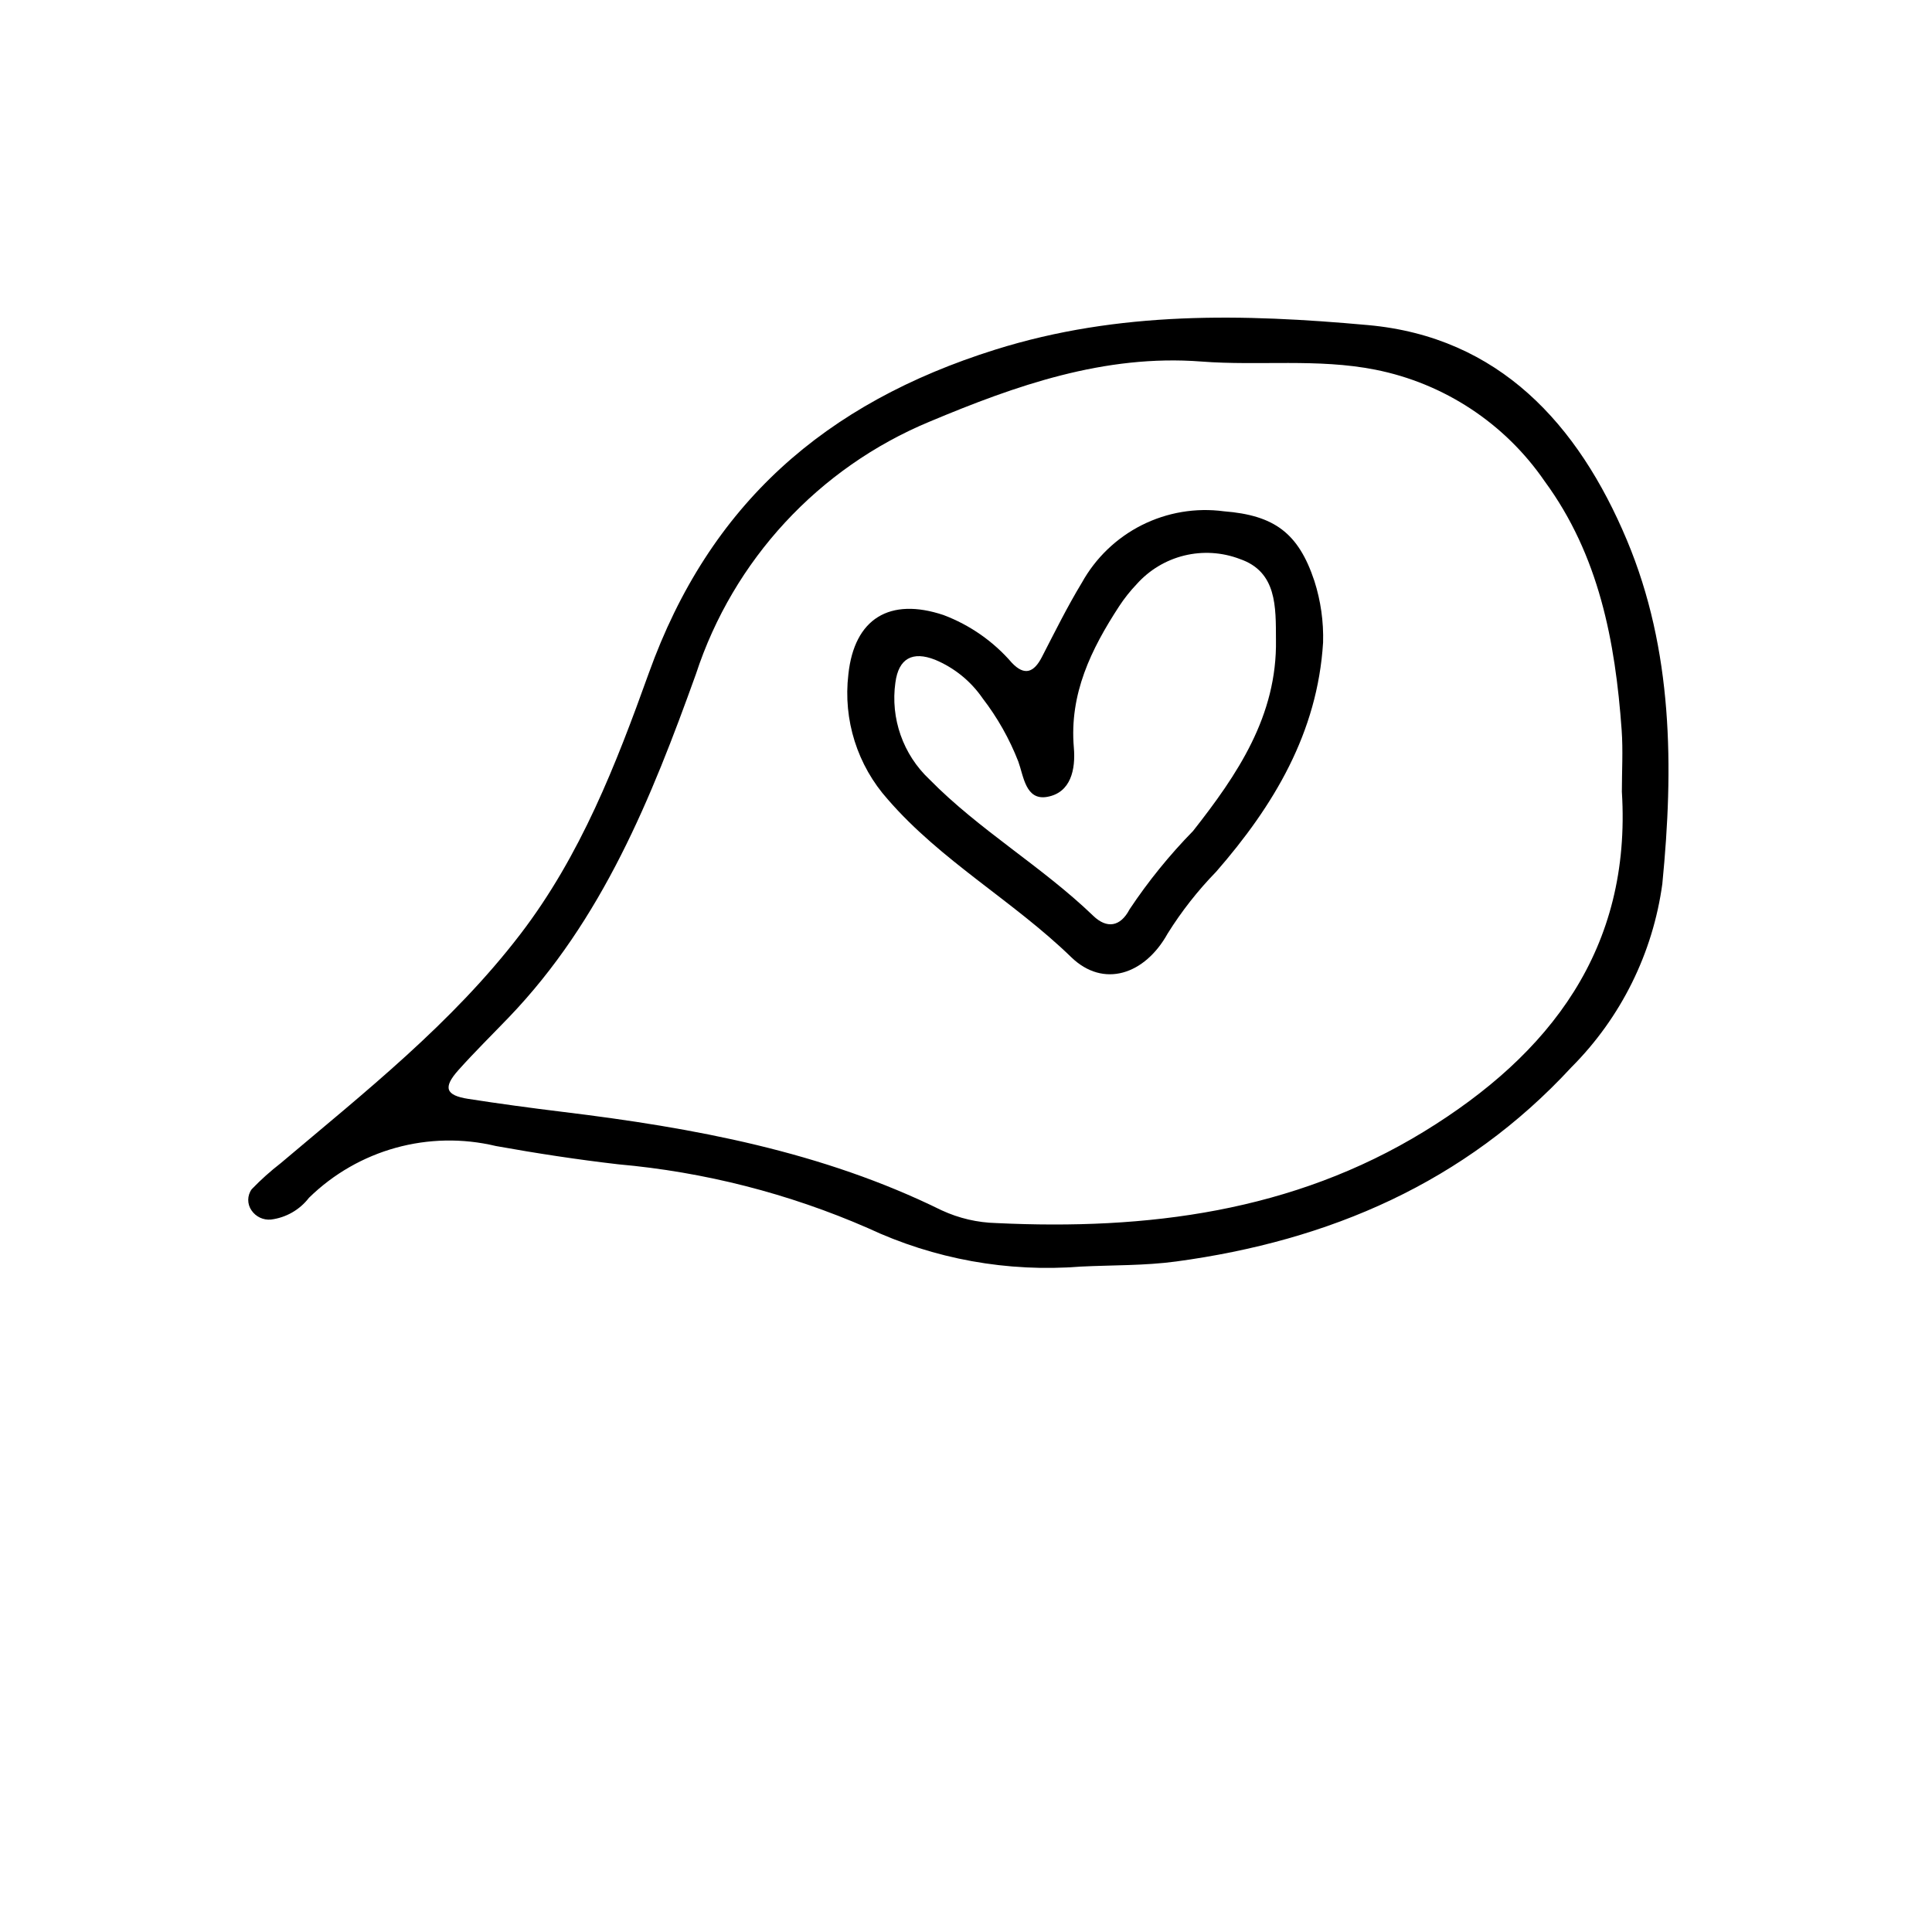
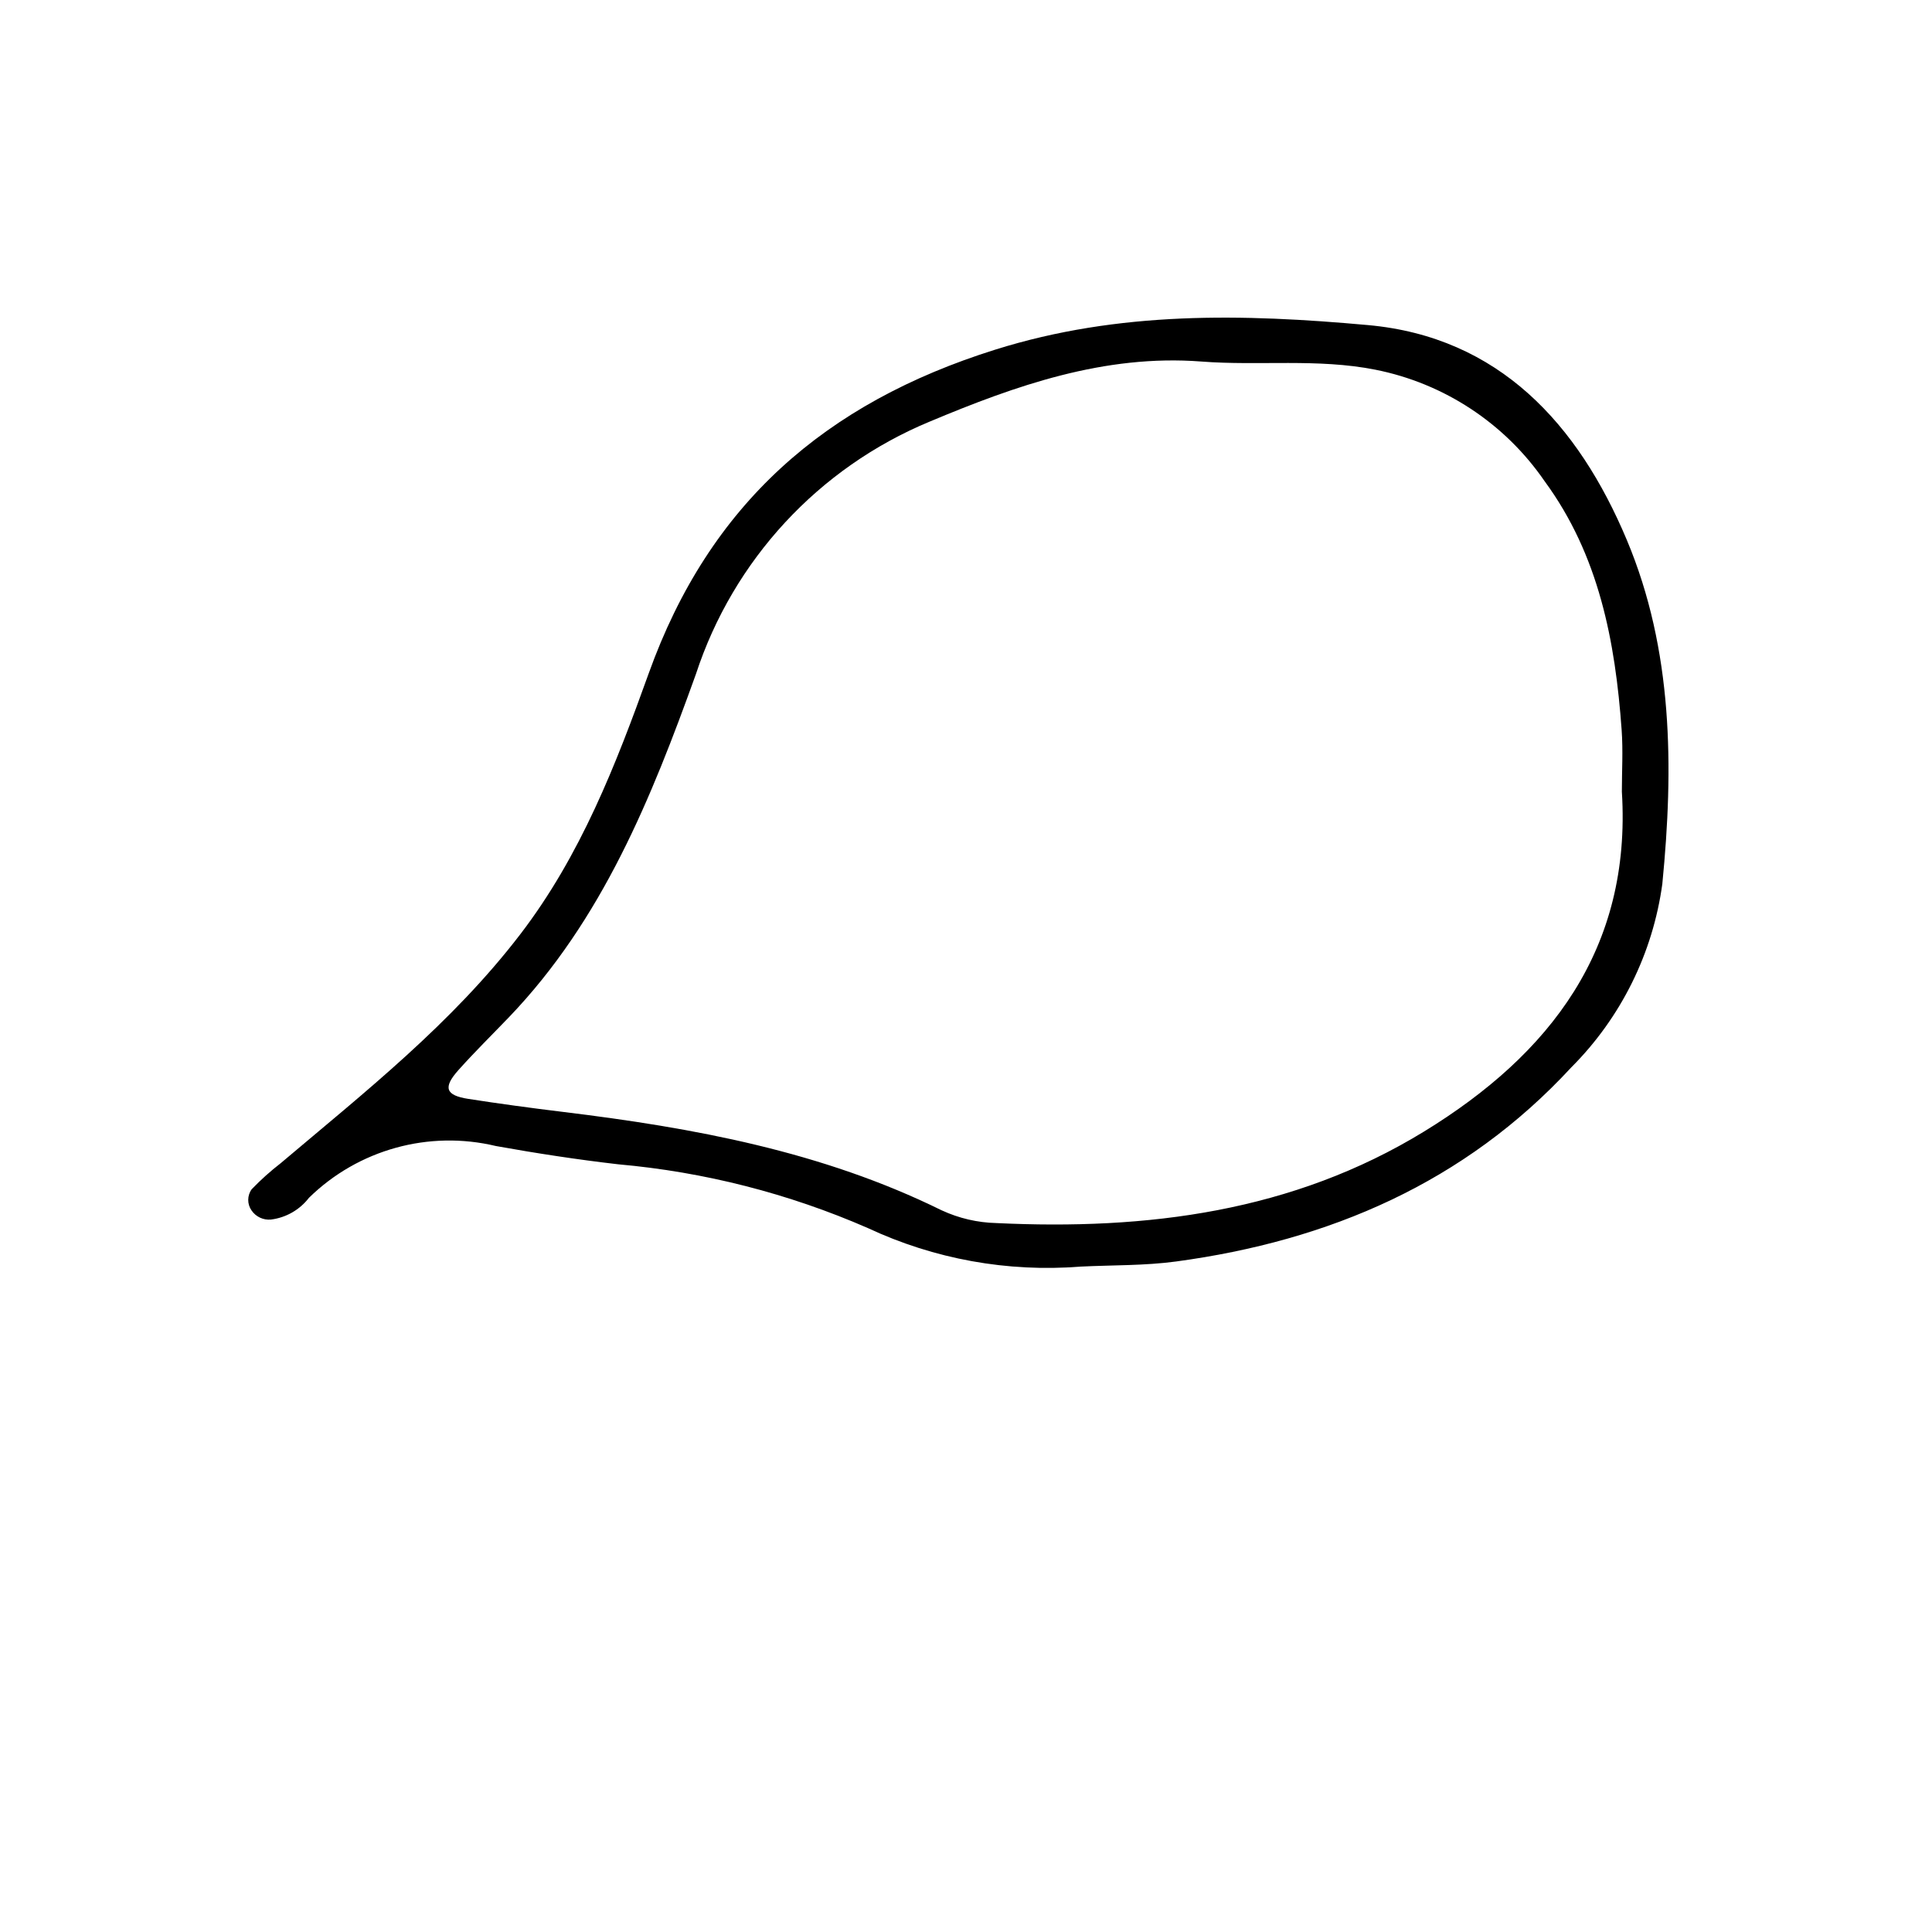
<svg xmlns="http://www.w3.org/2000/svg" fill="#000000" width="800px" height="800px" version="1.1" viewBox="144 144 512 512">
  <g>
    <path d="m430.39 479.66c-19.371 1.539-38.809-1.98-56.41-10.215-20.984-9.16-43.316-14.863-66.129-16.891-10.844-1.25-21.66-2.91-32.406-4.84-17.781-4.262-36.504 0.918-49.566 13.715-2.453 3.188-6.082 5.266-10.074 5.766-2.023 0.191-3.988-0.73-5.137-2.406-1.195-1.691-1.18-3.961 0.039-5.637 2.394-2.484 4.965-4.789 7.691-6.902 22.375-18.91 45.355-37.012 63.441-60.605 16.066-20.953 25.414-45.074 34.09-69.234 16.078-44.797 46.672-71.578 91.785-85.742 32.926-10.34 65.844-9.496 98.801-6.519 34.746 3.137 55.738 26.285 68.613 56.957 12.266 29.223 12.426 60.293 9.414 91.023l0.008-0.008c-2.5 18.438-10.969 35.551-24.121 48.719-28.242 30.594-64.152 45.977-104.74 51.465-8.34 1.129-16.859 0.938-25.297 1.355zm143.42-125.79c0-5.465 0.332-10.953-0.055-16.387-1.688-23.547-6.012-46.344-20.418-65.961-10.531-15.336-26.641-25.941-44.887-29.555-15.359-3.031-30.754-0.977-46.062-2.156-25.711-1.98-49.336 6.41-72.059 15.941h-0.004c-29.395 12.223-51.996 36.652-61.902 66.902-11.781 32.781-24.785 65.117-49.551 90.926-4.473 4.66-9.086 9.195-13.391 14.012-4.129 4.621-3.406 6.684 2.598 7.621 8.336 1.297 16.703 2.43 25.078 3.449 34.648 4.219 68.738 10.48 100.44 26.109l0.004-0.004c4.531 2.098 9.445 3.238 14.438 3.359 39.941 1.914 78.562-2.953 113.37-24.27 33.41-20.465 54.977-48.426 52.406-89.988z" />
-     <path d="m494.63 314.27c-1.473 23.914-13.074 43.234-28.355 60.77v-0.004c-4.848 4.981-9.152 10.465-12.836 16.363-6.043 10.895-17.008 14.555-25.566 6.25-15.398-14.941-34.465-25.488-48.562-41.762-8.102-9.039-11.918-21.125-10.484-33.176 1.566-14.809 10.973-20.488 25.223-15.715 7.008 2.644 13.238 7.004 18.125 12.676 3.379 3.551 5.852 2.496 7.934-1.547 3.41-6.617 6.723-13.312 10.574-19.672v0.004c3.644-6.586 9.191-11.918 15.914-15.301 6.727-3.379 14.312-4.656 21.77-3.656 13.281 1.051 19.727 5.707 23.953 18.445 1.688 5.269 2.469 10.789 2.312 16.324zm-12.488-0.75c-0.043-8.637 0.305-18.02-9.609-21.391v-0.004c-4.699-1.781-9.824-2.094-14.703-0.898-4.879 1.199-9.277 3.848-12.617 7.602-1.711 1.797-3.258 3.746-4.617 5.82-7.426 11.379-13.242 23.246-12.016 37.477 0.492 5.727-0.754 11.93-7.066 13.051-5.731 1.02-6.238-5.484-7.656-9.367-2.344-6.012-5.535-11.66-9.473-16.773-3.121-4.531-7.484-8.066-12.559-10.188-6.027-2.387-9.695-0.32-10.531 6.004h-0.004c-1.352 9.523 2.016 19.105 9.023 25.691 13.273 13.504 29.809 23.066 43.422 36.172 3.551 3.414 7.156 2.965 9.617-1.746 4.945-7.426 10.574-14.371 16.816-20.746 11.73-14.914 22.316-30.512 21.973-50.707z" />
  </g>
</svg>